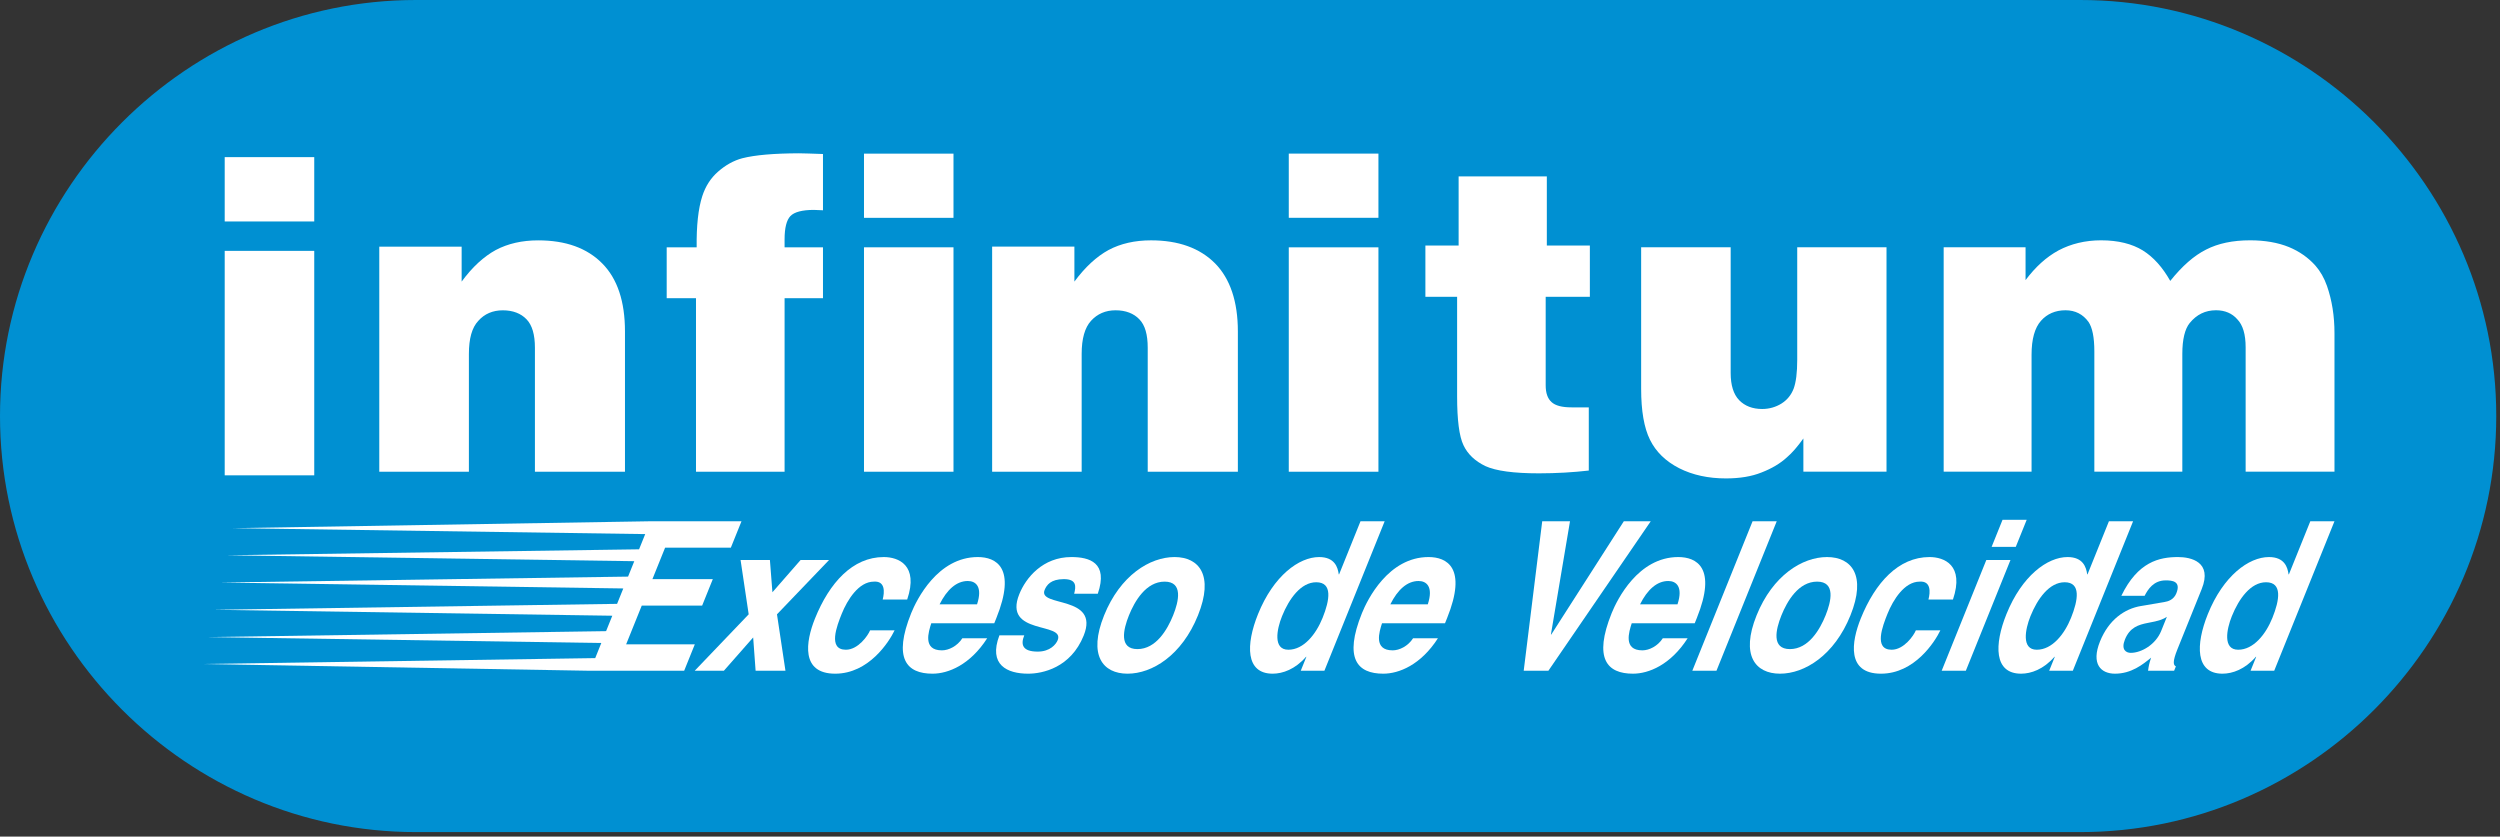
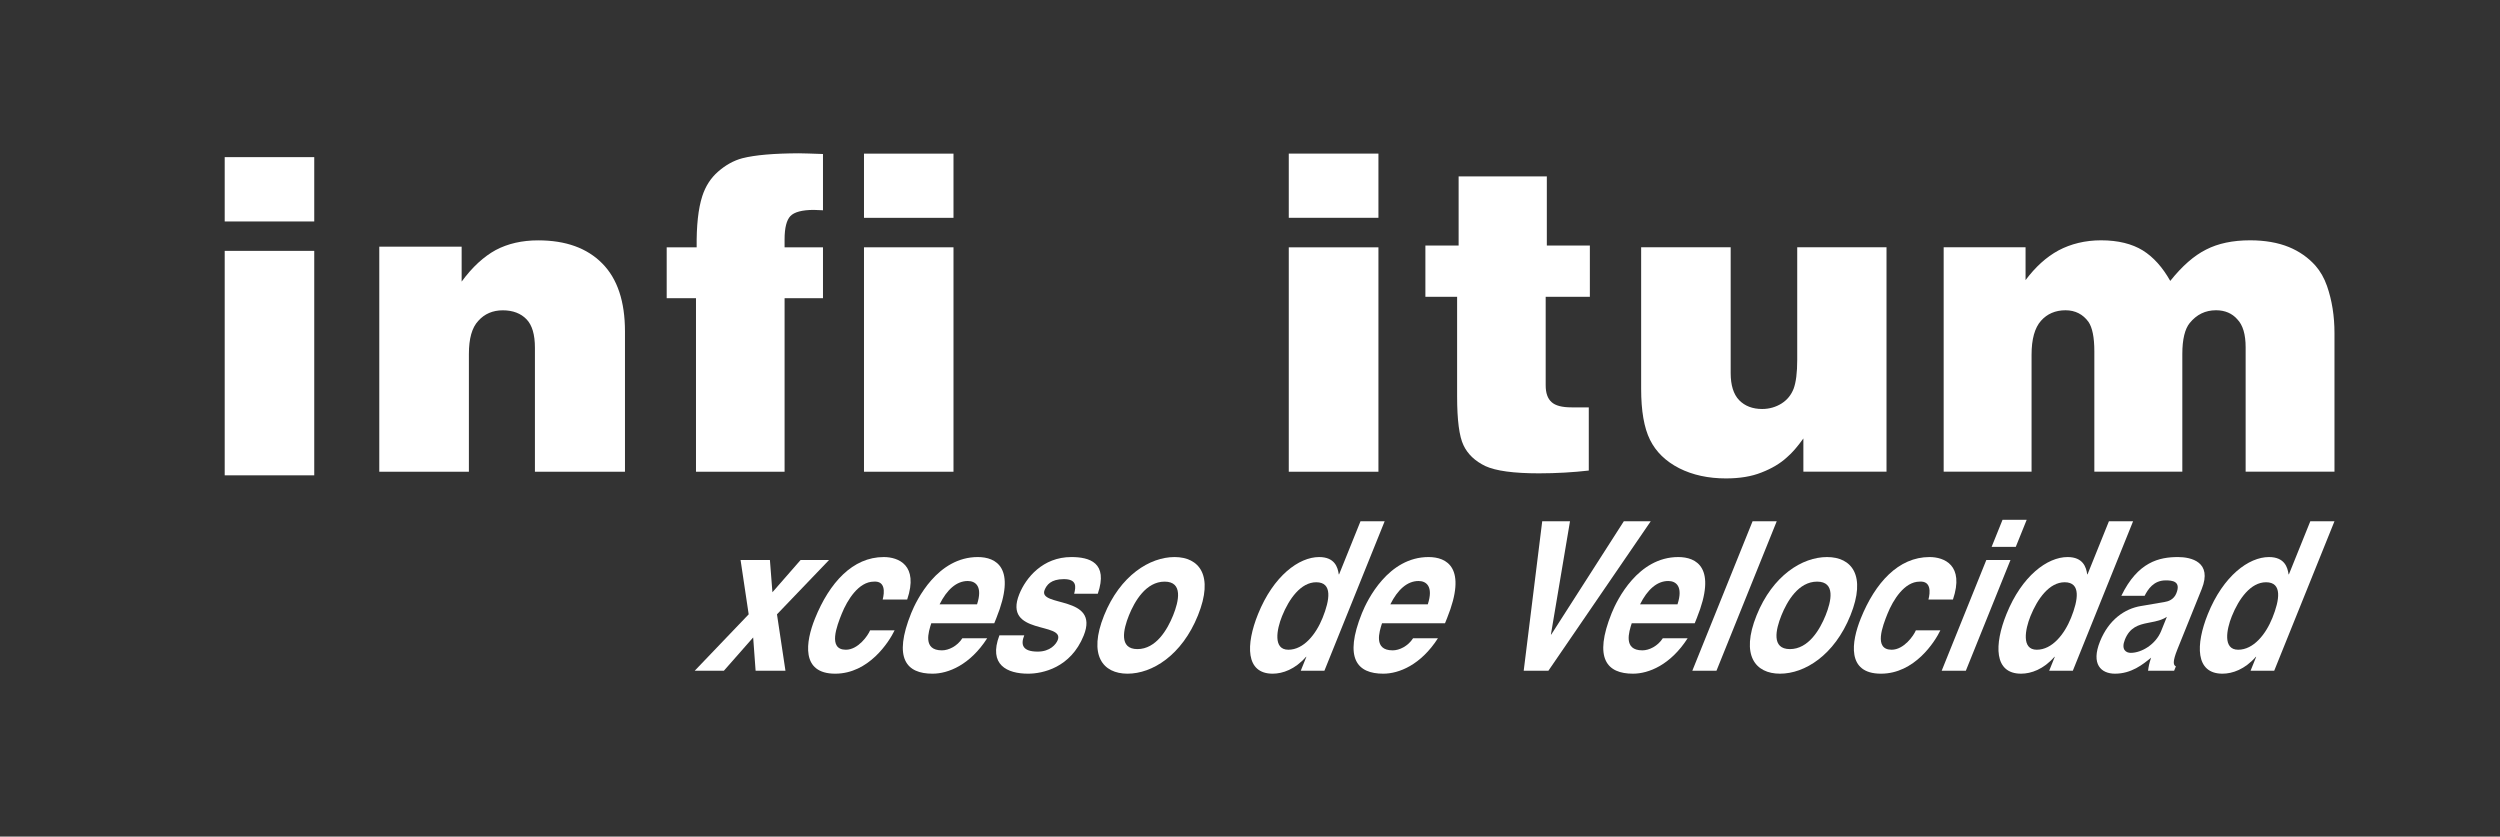
<svg xmlns="http://www.w3.org/2000/svg" width="511" height="171" viewBox="0 0 511 171" fill="none">
  <rect x="0" y="0" width="511" height="171" fill="#333333" stroke="none" />
-   <path d="M425.197 170.079H85.039C38.268 170.079 0 131.811 0 85.04C0 38.268 38.268 0 85.039 0H425.197C471.969 0 510.236 38.268 510.236 85.04C510.236 131.811 471.969 170.079 425.197 170.079Z" fill="#0090D2" />
  <path fill-rule="evenodd" clip-rule="evenodd" d="M77.524 96.419V50.414H94.36V57.559C96.544 54.574 98.892 52.437 101.327 51.109C103.807 49.791 106.702 49.13 110.01 49.13C115.64 49.13 119.991 50.699 123.101 53.85C126.196 56.969 127.745 61.618 127.745 67.749V96.419H109.338V71.079C109.338 68.403 108.778 66.453 107.618 65.26C106.482 64.075 104.853 63.428 102.776 63.428C100.721 63.428 99.034 64.154 97.767 65.579C96.46 66.963 95.842 69.224 95.842 72.334V96.419H77.524Z" fill="white" />
  <path fill-rule="evenodd" clip-rule="evenodd" d="M168.217 31.48V42.98C167.451 42.929 166.792 42.904 166.334 42.904C163.958 42.906 162.342 43.342 161.557 44.166C160.77 45.002 160.368 46.569 160.368 48.961L160.369 50.553L168.217 50.55V60.946H160.369V96.418H142.261V60.946H136.272V50.553H142.398C142.346 46.163 142.714 42.672 143.548 40.084C144.206 38.056 145.278 36.389 146.79 35.069C148.313 33.743 149.943 32.822 151.724 32.346C154.37 31.675 158.193 31.356 163.297 31.334C164.311 31.334 165.936 31.407 168.217 31.48Z" fill="white" />
  <path fill-rule="evenodd" clip-rule="evenodd" d="M176.6 50.55H194.894V96.422H176.6V50.55ZM176.6 31.404H194.894V44.525H176.6V31.404Z" fill="white" />
-   <path fill-rule="evenodd" clip-rule="evenodd" d="M202.793 96.416V50.411H219.607V57.556C221.819 54.57 224.154 52.434 226.582 51.105C229.05 49.786 231.966 49.126 235.272 49.126C240.876 49.126 245.241 50.695 248.373 53.846C251.434 56.964 253.02 61.615 253.02 67.745V96.416H234.594V71.076C234.594 68.401 234.053 66.451 232.875 65.257C231.744 64.073 230.096 63.423 228.022 63.423C225.985 63.423 224.302 64.15 223.006 65.574C221.739 66.961 221.092 69.221 221.092 72.331V96.416H202.793Z" fill="white" />
  <path fill-rule="evenodd" clip-rule="evenodd" d="M263.425 50.549L281.752 50.548V96.42L263.425 96.421V50.549ZM263.425 31.401H281.752V44.521L263.425 44.522V31.401Z" fill="white" />
  <path fill-rule="evenodd" clip-rule="evenodd" d="M298.143 50.193V36.053H316.172V50.191H324.967V60.663H315.938V78.739C315.938 80.338 316.329 81.46 317.139 82.191C317.926 82.912 319.277 83.266 321.229 83.266H324.748V96.18C321.575 96.546 318.177 96.745 314.572 96.751C309.391 96.751 305.751 96.251 303.614 95.269C301.497 94.251 299.992 92.829 299.131 90.993C298.265 89.194 297.834 85.837 297.834 81.02V60.663L291.35 60.664V50.193H298.143Z" fill="white" />
  <path fill-rule="evenodd" clip-rule="evenodd" d="M335.45 50.547L353.749 50.546V76.26C353.749 78.738 354.33 80.591 355.476 81.789C356.65 82.997 358.235 83.598 360.186 83.598C361.635 83.598 362.976 83.204 364.129 82.489C365.329 81.73 366.13 80.711 366.621 79.442C367.105 78.128 367.353 76.173 367.353 73.555V50.546H385.603V96.409H368.61V89.624C367.406 91.299 366.299 92.588 365.251 93.475C363.88 94.741 362.12 95.776 360.062 96.571C358.045 97.387 355.615 97.788 352.78 97.788C349.184 97.788 345.984 97.099 343.226 95.705C340.46 94.289 338.476 92.352 337.263 89.901C336.041 87.438 335.45 83.967 335.45 79.443V50.547Z" fill="white" />
  <path fill-rule="evenodd" clip-rule="evenodd" d="M414.024 50.545V57.254C416.045 54.563 418.254 52.544 420.766 51.18C423.289 49.846 426.206 49.121 429.462 49.121C432.962 49.121 435.792 49.845 437.974 51.179C440.172 52.544 442.025 54.633 443.6 57.42C446.024 54.39 448.446 52.253 450.923 51.015C453.367 49.757 456.368 49.121 459.917 49.121C462.925 49.121 465.594 49.58 467.832 50.489C470.004 51.383 471.839 52.678 473.297 54.324C474.282 55.459 475.069 56.825 475.643 58.466C476.663 61.41 477.168 64.608 477.168 68.104V96.405L459.008 96.407V70.979C459.008 68.372 458.457 66.444 457.292 65.25C456.26 64.066 454.786 63.416 452.961 63.416C450.762 63.416 448.991 64.292 447.571 66.032C446.597 67.235 446.067 69.346 446.067 72.324V96.407L428.084 96.408V71.823C428.084 68.928 427.669 66.94 426.885 65.792C425.77 64.252 424.193 63.418 422.192 63.418C420.127 63.418 418.432 64.151 417.178 65.569C415.907 66.992 415.251 69.306 415.251 72.501V96.408H397.286V50.546L414.024 50.545Z" fill="white" />
  <path fill-rule="evenodd" clip-rule="evenodd" d="M45.929 51.275H64.232V97.152L45.929 97.153V51.275ZM45.929 32.12H64.232V45.27L45.929 45.271V32.12Z" fill="white" />
-   <path d="M149.384 111.947L151.564 106.54H132.94L132.938 106.546L47.535 107.956L131.88 109.17L130.626 112.28L46.257 113.495L129.647 114.708L128.377 117.859L44.969 119.07L127.401 120.28L126.132 123.427L43.682 124.643L125.154 125.854L123.883 129.007L42.396 130.219L122.907 131.43L121.662 134.517L41.124 135.724L120.619 137.104H139.842L142.022 131.698H127.984L131.176 123.781H143.52L145.699 118.374H133.355L135.946 111.947H149.384Z" fill="white" />
  <path d="M160.548 137.104H154.446L153.948 130.294L147.957 137.104H141.996L153.031 125.569L151.372 114.458H157.369L157.883 121.057L163.646 114.458H169.466L158.815 125.569L160.548 137.104Z" fill="white" />
  <path d="M182.853 128.846C181.733 131.187 177.591 137.701 170.714 137.701C163.66 137.701 164.662 131.187 166.585 126.42C169.536 119.098 174.291 113.862 180.64 113.862C183.603 113.862 187.818 115.479 185.429 122.546H180.42C180.809 121.056 180.977 118.716 178.616 118.885C175.511 118.885 173.191 122.631 172.058 125.44C171.062 127.91 169.16 132.805 172.898 132.805C175.403 132.805 177.416 129.91 177.845 128.846H182.853Z" fill="white" />
  <path d="M199.709 123.525C200.902 119.864 199.408 118.757 197.821 118.757C195.493 118.757 193.538 120.545 192.054 123.525H199.709ZM201.779 130.464C198.278 135.913 193.817 137.701 190.608 137.701C185.317 137.701 182.497 134.635 186.255 125.313C187.354 122.589 191.646 113.862 199.864 113.862C203.568 113.862 207.825 115.991 203.655 126.334L203.226 127.398H190.352C189.807 129.101 188.545 132.932 192.531 132.932C193.906 132.932 195.66 132.08 196.701 130.464H201.779Z" fill="white" />
  <path d="M219.559 121.354C219.932 119.906 220.126 118.374 217.445 118.374C214.765 118.374 213.915 119.609 213.52 120.589C212.078 124.164 224.87 121.567 221.507 129.91C218.848 136.508 213.076 137.701 210.149 137.701C205.881 137.701 201.982 135.913 204.277 129.867H209.356C208.584 131.783 209.005 133.189 212.109 133.189C214.648 133.189 215.848 131.698 216.192 130.847C217.72 127.058 204.931 129.91 208.345 121.44C209.683 118.119 213.127 113.862 218.982 113.862C222.65 113.862 226.578 114.969 224.391 121.354H219.559Z" fill="white" />
  <path d="M238.051 118.885C234.242 118.885 231.924 122.886 230.756 125.781C229.589 128.676 228.681 132.676 232.491 132.676C236.3 132.676 238.618 128.676 239.785 125.781C240.953 122.886 241.86 118.885 238.051 118.885ZM230.467 137.701C225.423 137.701 222.384 133.954 225.678 125.781C228.973 117.608 235.032 113.862 240.075 113.862C245.119 113.862 248.16 117.608 244.865 125.781C241.571 133.954 235.511 137.701 230.467 137.701Z" fill="white" />
  <path d="M263.339 132.805C266.478 132.805 268.983 129.654 270.338 126.291C271.797 122.673 272.426 119.013 269.04 119.013C265.901 119.013 263.487 122.376 262.046 125.952C260.966 128.633 260.164 132.805 263.339 132.805ZM270.706 137.104H265.873L267.024 134.251H266.953C264.724 136.806 262.177 137.701 260.131 137.701C254.558 137.701 254.633 131.74 257.139 125.526C260.296 117.693 265.508 113.862 269.636 113.862C272.81 113.862 273.449 115.947 273.641 117.396H273.713L278.088 106.54H283.027L270.706 137.104Z" fill="white" />
  <path d="M291.841 123.525C293.034 119.864 291.541 118.757 289.954 118.757C287.626 118.757 285.67 120.545 284.186 123.525H291.841ZM293.911 130.464C290.41 135.913 285.949 137.701 282.74 137.701C277.449 137.701 274.63 134.635 278.387 125.313C279.485 122.589 283.779 113.862 291.996 113.862C295.701 113.862 299.957 115.991 295.787 126.334L295.358 127.398H282.484C281.94 129.101 280.677 132.932 284.663 132.932C286.038 132.932 287.792 132.08 288.832 130.464H293.911Z" fill="white" />
  <path d="M331.913 106.541H337.415L316.489 137.104H311.445L315.23 106.541H320.909L317.005 129.698H317.076L331.913 106.541Z" fill="white" />
  <path d="M342.882 123.525C344.075 119.864 342.582 118.757 340.995 118.757C338.667 118.757 336.711 120.545 335.227 123.525H342.882ZM344.952 130.464C341.451 135.913 336.99 137.701 333.781 137.701C328.49 137.701 325.67 134.635 329.428 125.313C330.526 122.589 334.819 113.862 343.038 113.862C346.741 113.862 350.998 115.991 346.828 126.334L346.399 127.398H333.525C332.981 129.101 331.718 132.932 335.704 132.932C337.079 132.932 338.833 132.08 339.873 130.464H344.952Z" fill="white" />
  <path d="M350.845 137.104H345.908L358.228 106.541H363.166L350.845 137.104Z" fill="white" />
  <path d="M371.418 118.885C367.609 118.885 365.29 122.886 364.123 125.781C362.956 128.676 362.048 132.676 365.858 132.676C369.667 132.676 371.985 128.676 373.152 125.781C374.319 122.886 375.227 118.885 371.418 118.885ZM363.834 137.701C358.79 137.701 355.75 133.954 359.045 125.781C362.34 117.608 368.399 113.862 373.444 113.862C378.486 113.862 381.527 117.608 378.232 125.781C374.938 133.954 368.878 137.701 363.834 137.701Z" fill="white" />
  <path d="M396.607 128.846C395.487 131.187 391.345 137.701 384.468 137.701C377.414 137.701 378.416 131.187 380.339 126.42C383.29 119.098 388.046 113.862 394.395 113.862C397.357 113.862 401.572 115.479 399.183 122.546H394.174C394.563 121.056 394.732 118.716 392.369 118.885C389.265 118.885 386.945 122.631 385.812 125.44C384.816 127.91 382.914 132.805 386.652 132.805C389.157 132.805 391.17 129.91 391.599 128.846H396.607Z" fill="white" />
  <path d="M412.026 111.777H407.089L409.32 106.244H414.257L412.026 111.777ZM410.945 114.458L401.816 137.104H396.878L406.006 114.458H410.945Z" fill="white" />
  <path d="M416.317 132.805C419.456 132.805 421.961 129.654 423.316 126.291C424.774 122.673 425.404 119.013 422.018 119.013C418.879 119.013 416.465 122.376 415.024 125.952C413.944 128.633 413.142 132.805 416.317 132.805ZM423.684 137.104H418.851L420.002 134.251H419.931C417.702 136.806 415.155 137.701 413.109 137.701C407.536 137.701 407.61 131.74 410.117 125.526C413.274 117.693 418.487 113.862 422.612 113.862C425.787 113.862 426.427 115.947 426.621 117.396H426.691L431.066 106.54H436.005L423.684 137.104Z" fill="white" />
  <path d="M442.909 126.079C442.226 126.547 441.26 126.931 439.06 127.314C437.071 127.696 435.331 128.25 434.336 130.719C433.495 132.806 434.578 133.443 435.53 133.443C437.717 133.443 440.626 131.74 441.741 128.974L442.909 126.079ZM445.08 132.677C443.999 135.359 444.254 135.955 444.75 136.211L444.389 137.104H439.063C439.211 136.04 439.277 135.699 439.687 134.423C437.991 135.827 435.649 137.701 432.299 137.701C429.476 137.701 427.356 135.784 429.243 131.102C431.028 126.675 434.266 124.419 437.628 123.866L442.399 123.057C443.226 122.93 444.333 122.546 444.846 121.269C445.86 118.758 443.936 118.63 442.667 118.63C440.198 118.63 439.036 120.46 438.363 121.779H433.603C436.964 114.841 441.344 113.862 445.188 113.862C447.832 113.862 452.27 114.841 450.023 120.418L445.08 132.677Z" fill="white" />
  <path d="M457.48 132.805C460.619 132.805 463.124 129.654 464.479 126.291C465.938 122.673 466.567 119.013 463.181 119.013C460.042 119.013 457.628 122.376 456.187 125.952C455.107 128.633 454.305 132.805 457.48 132.805ZM464.847 137.104H460.014L461.165 134.251H461.094C458.865 136.806 456.318 137.701 454.272 137.701C448.699 137.701 448.774 131.74 451.28 125.526C454.437 117.693 459.649 113.862 463.777 113.862C466.951 113.862 467.59 115.947 467.782 117.396H467.854L472.229 106.54H477.168L464.847 137.104Z" fill="white" />
</svg>